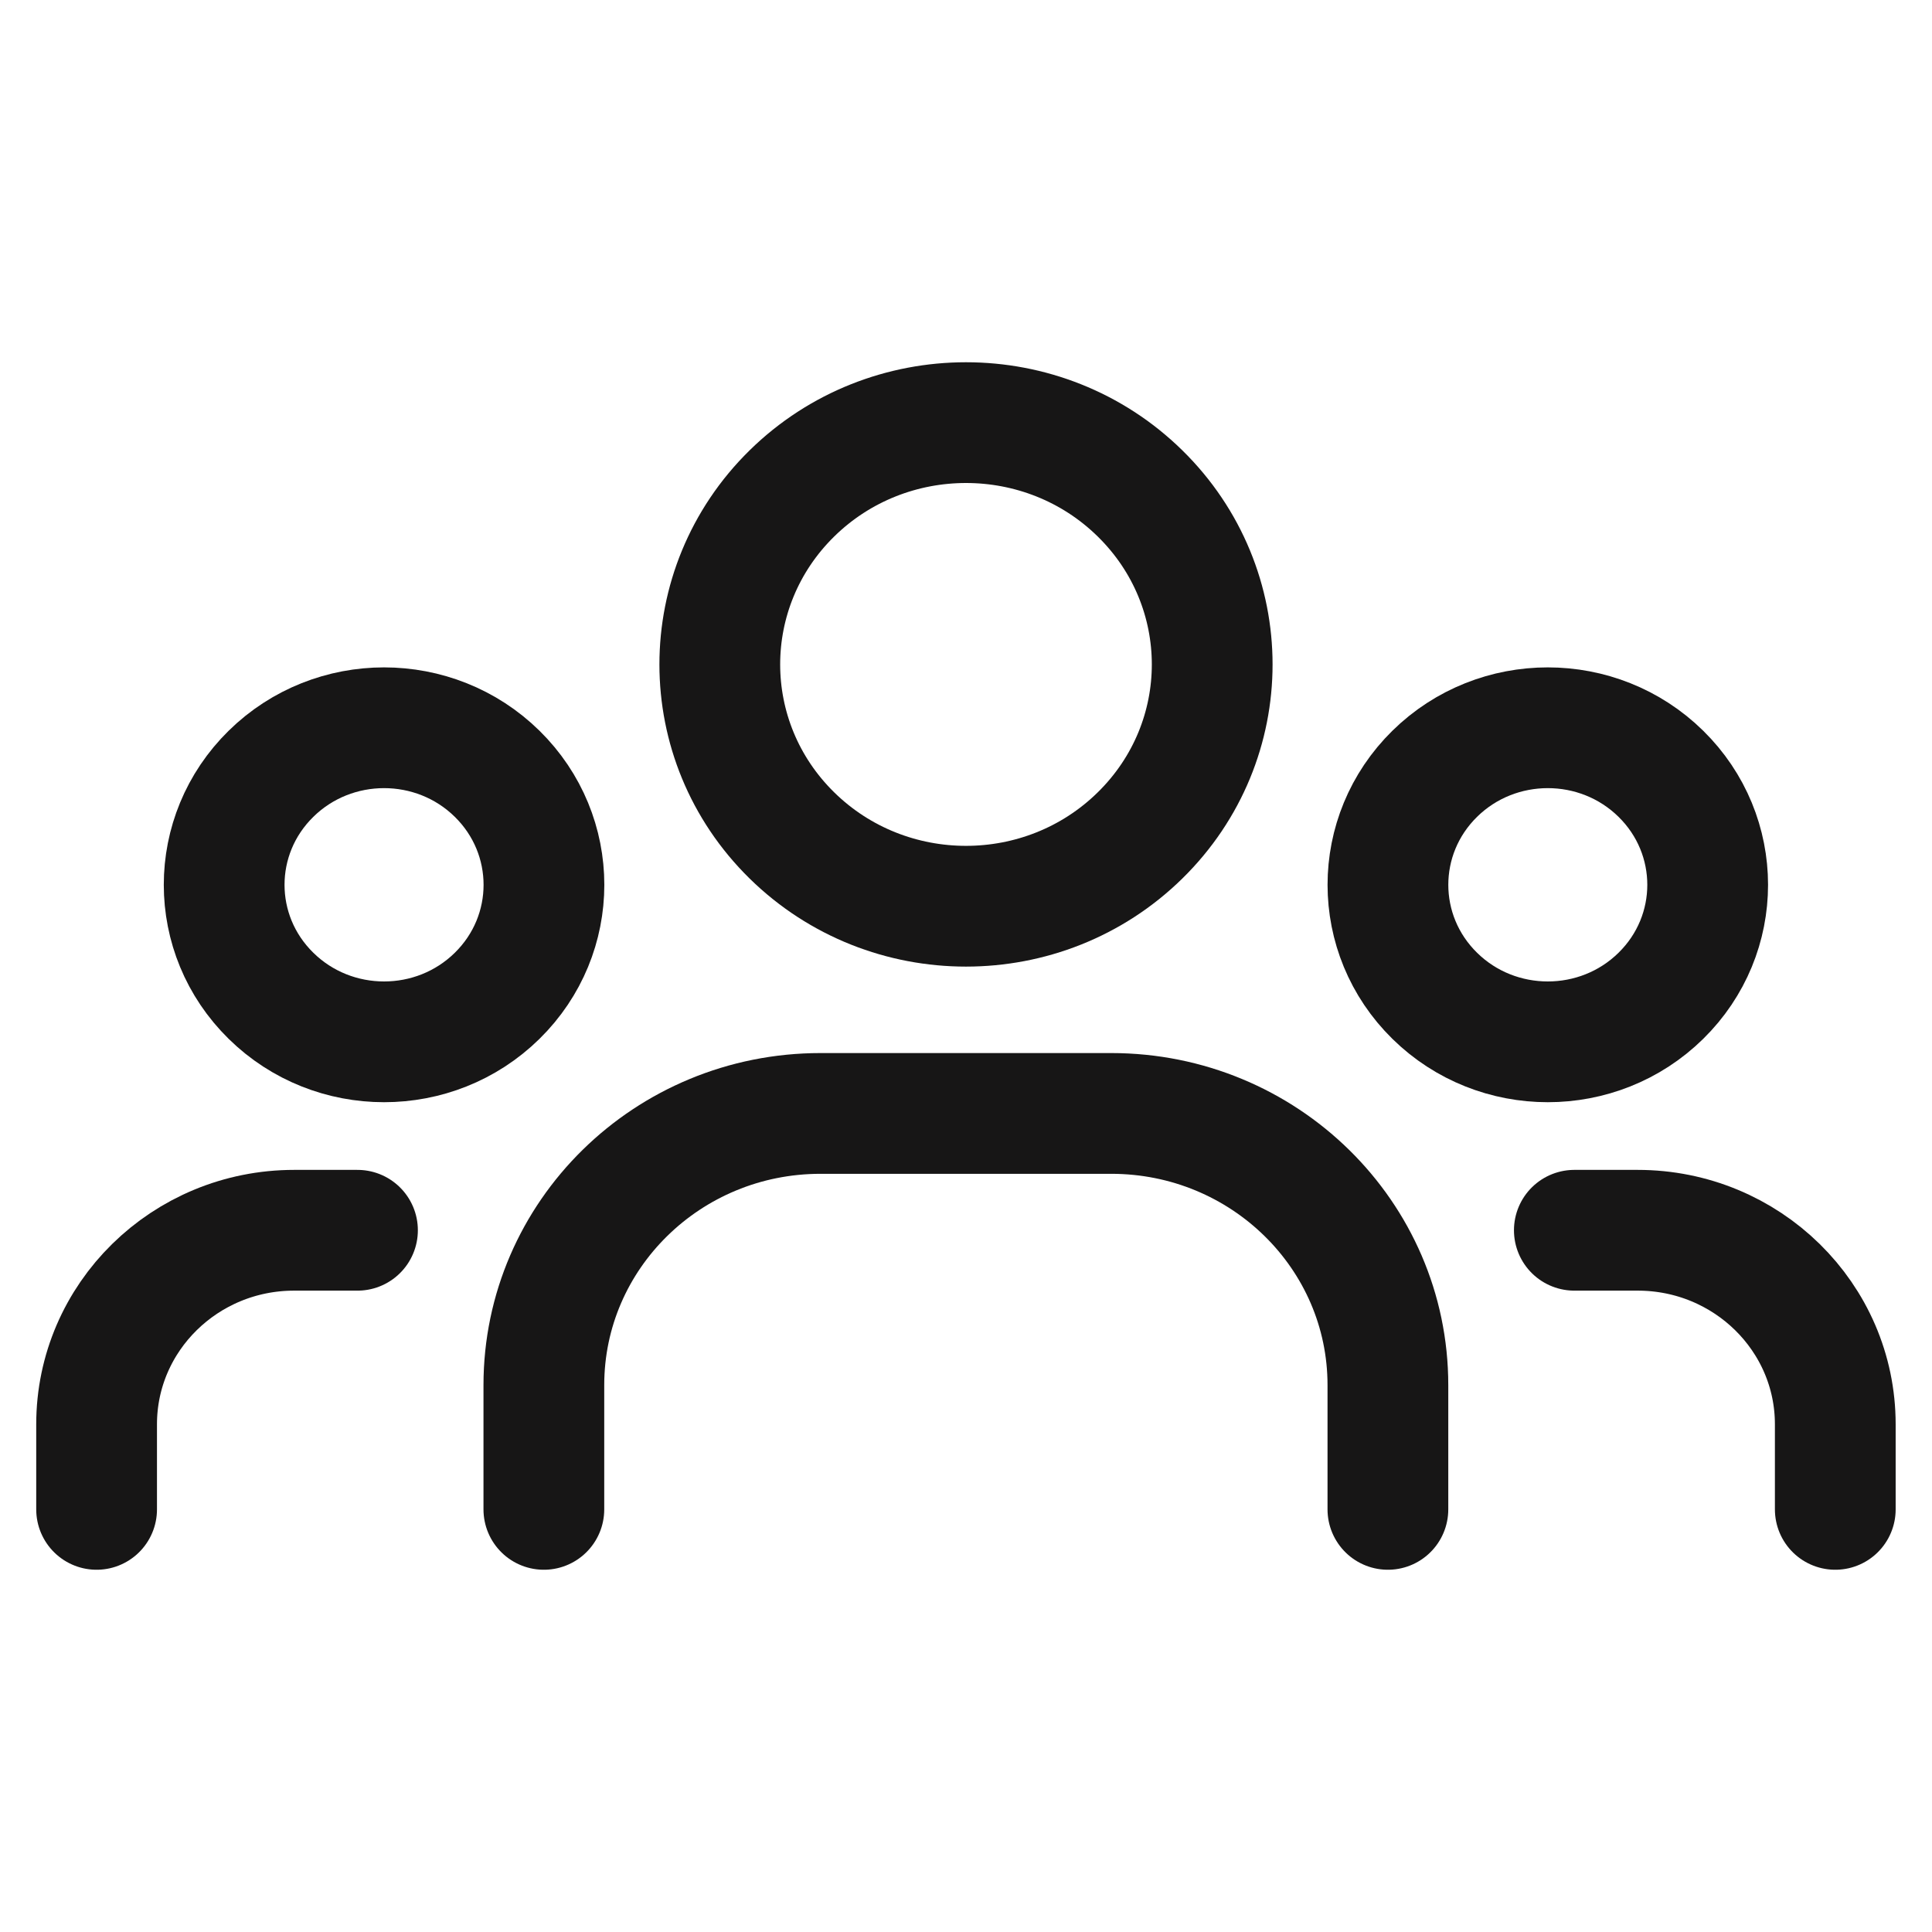
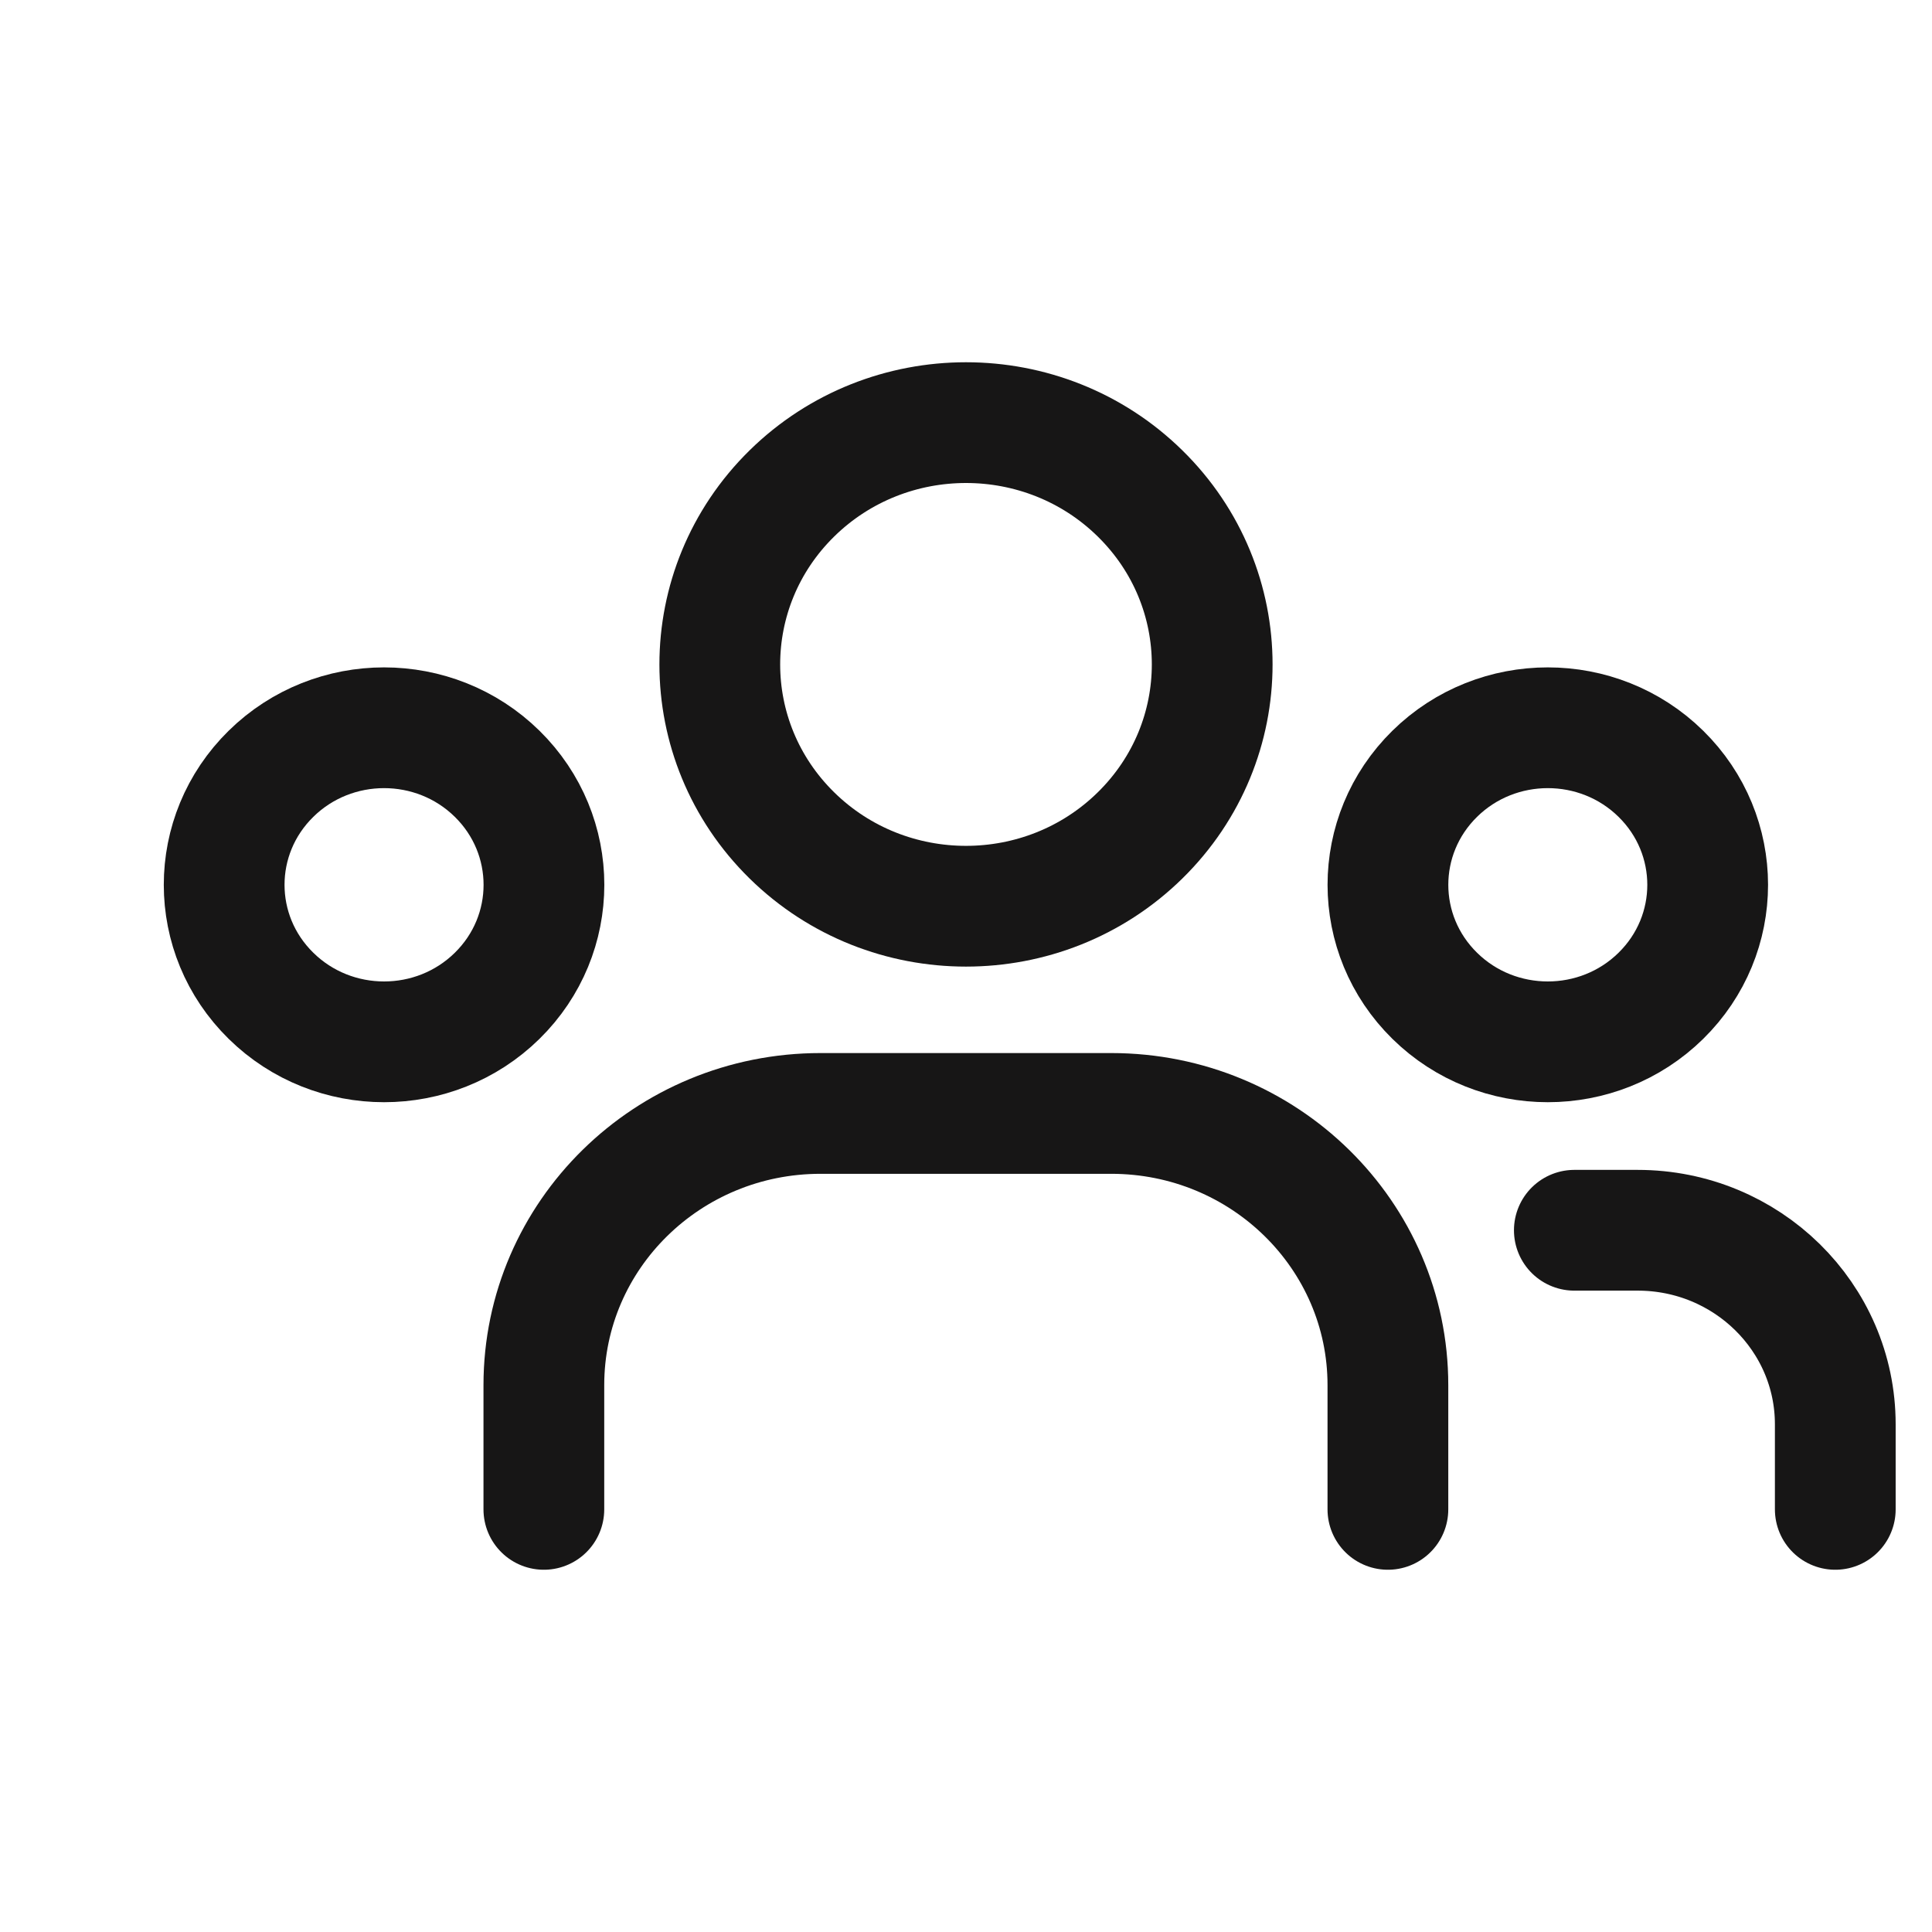
<svg xmlns="http://www.w3.org/2000/svg" width="32" height="32" viewBox="0 0 32 32" fill="none">
  <path d="M27.509 12.816C28.543 13.832 28.543 15.479 27.509 16.494C26.475 17.51 24.798 17.51 23.764 16.494C22.73 15.479 22.73 13.832 23.764 12.816C24.798 11.8 26.475 11.8 27.509 12.816Z" stroke="#171616" stroke-width="2" stroke-linecap="round" stroke-linejoin="round" />
  <path d="M18.883 8.173C20.476 9.737 20.476 12.273 18.883 13.837C17.291 15.401 14.709 15.401 13.116 13.837C11.524 12.273 11.524 9.737 13.116 8.173C14.709 6.609 17.291 6.609 18.883 8.173" stroke="#171616" stroke-width="2" stroke-linecap="round" stroke-linejoin="round" />
  <path d="M8.234 12.816C9.268 13.832 9.268 15.479 8.234 16.494C7.2 17.51 5.523 17.51 4.489 16.494C3.454 15.479 3.454 13.832 4.489 12.816C5.523 11.8 7.2 11.8 8.234 12.816Z" stroke="#171616" stroke-width="2" stroke-linecap="round" stroke-linejoin="round" />
  <path d="M30.398 25V23.591C30.398 21.816 28.933 20.377 27.125 20.377H26.076" stroke="#171616" stroke-width="2" stroke-linecap="round" stroke-linejoin="round" />
-   <path d="M1.6 25V23.591C1.6 21.816 3.064 20.377 4.872 20.377H5.921" stroke="#171616" stroke-width="2" stroke-linecap="round" stroke-linejoin="round" />
  <path d="M22.988 25V22.942C22.988 20.456 20.936 18.442 18.406 18.442H13.59C11.059 18.442 9.008 20.456 9.008 22.942V25" stroke="#171616" stroke-width="2" stroke-linecap="round" stroke-linejoin="round" />
</svg>